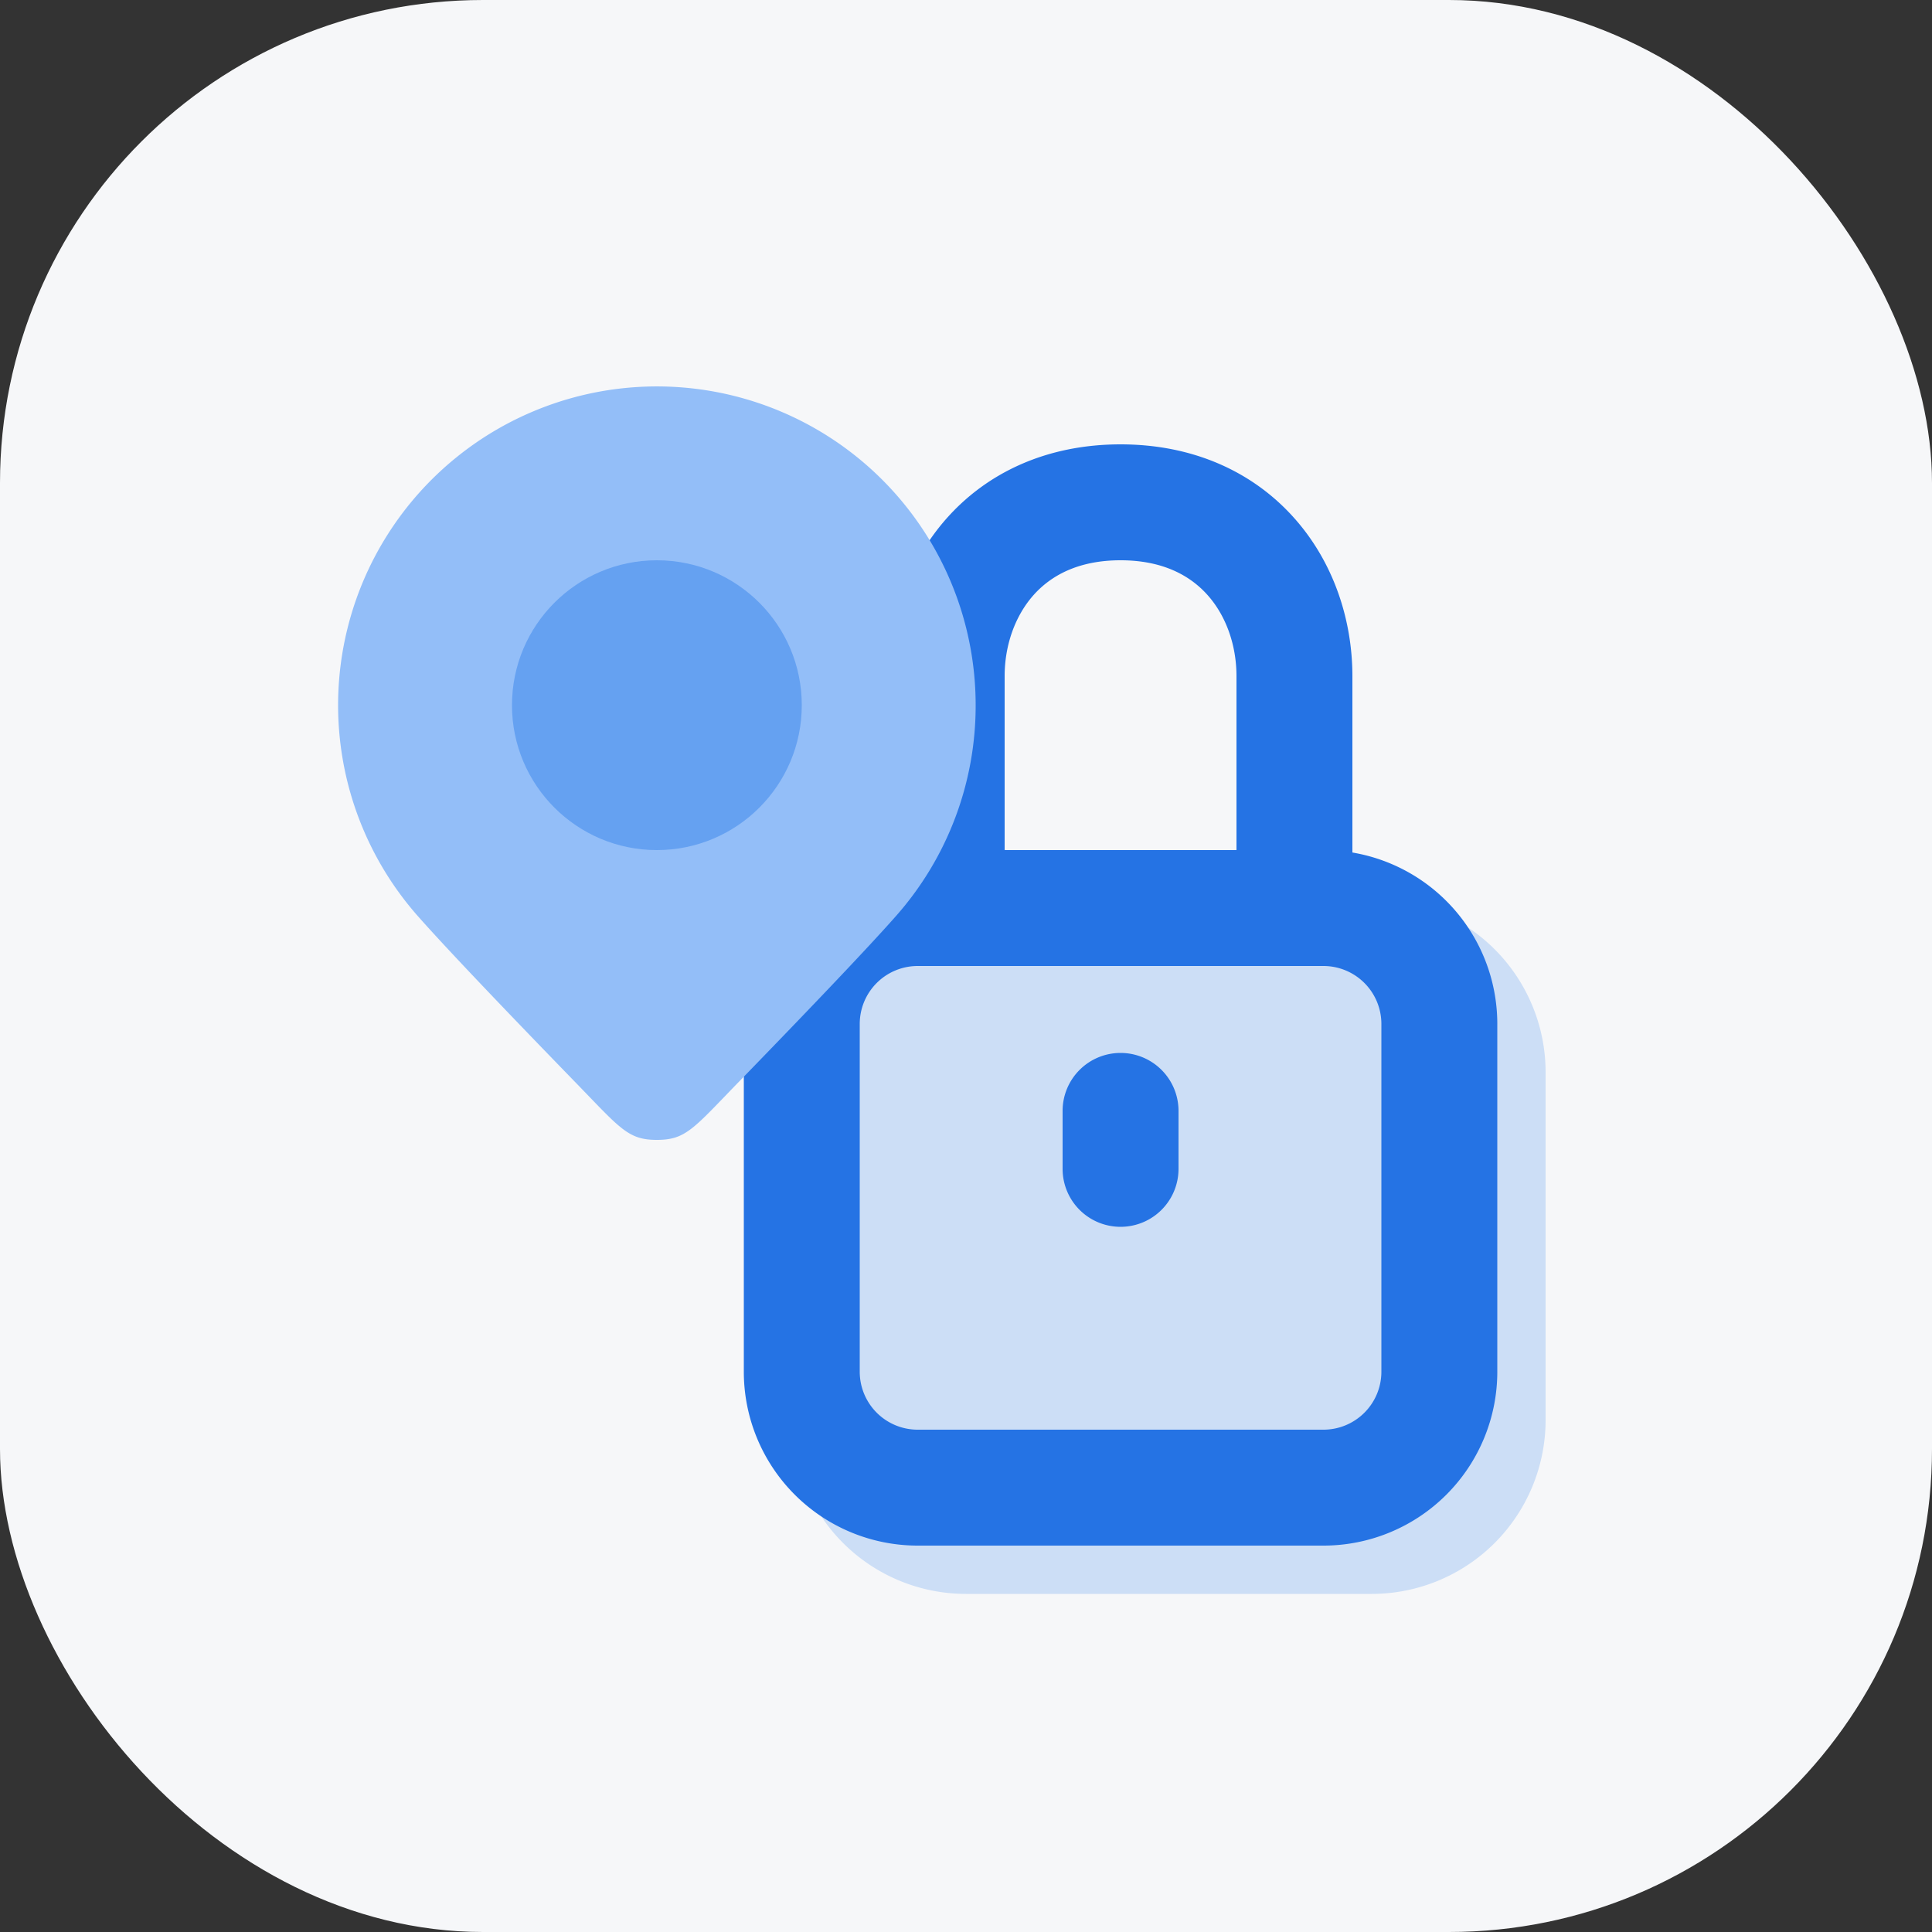
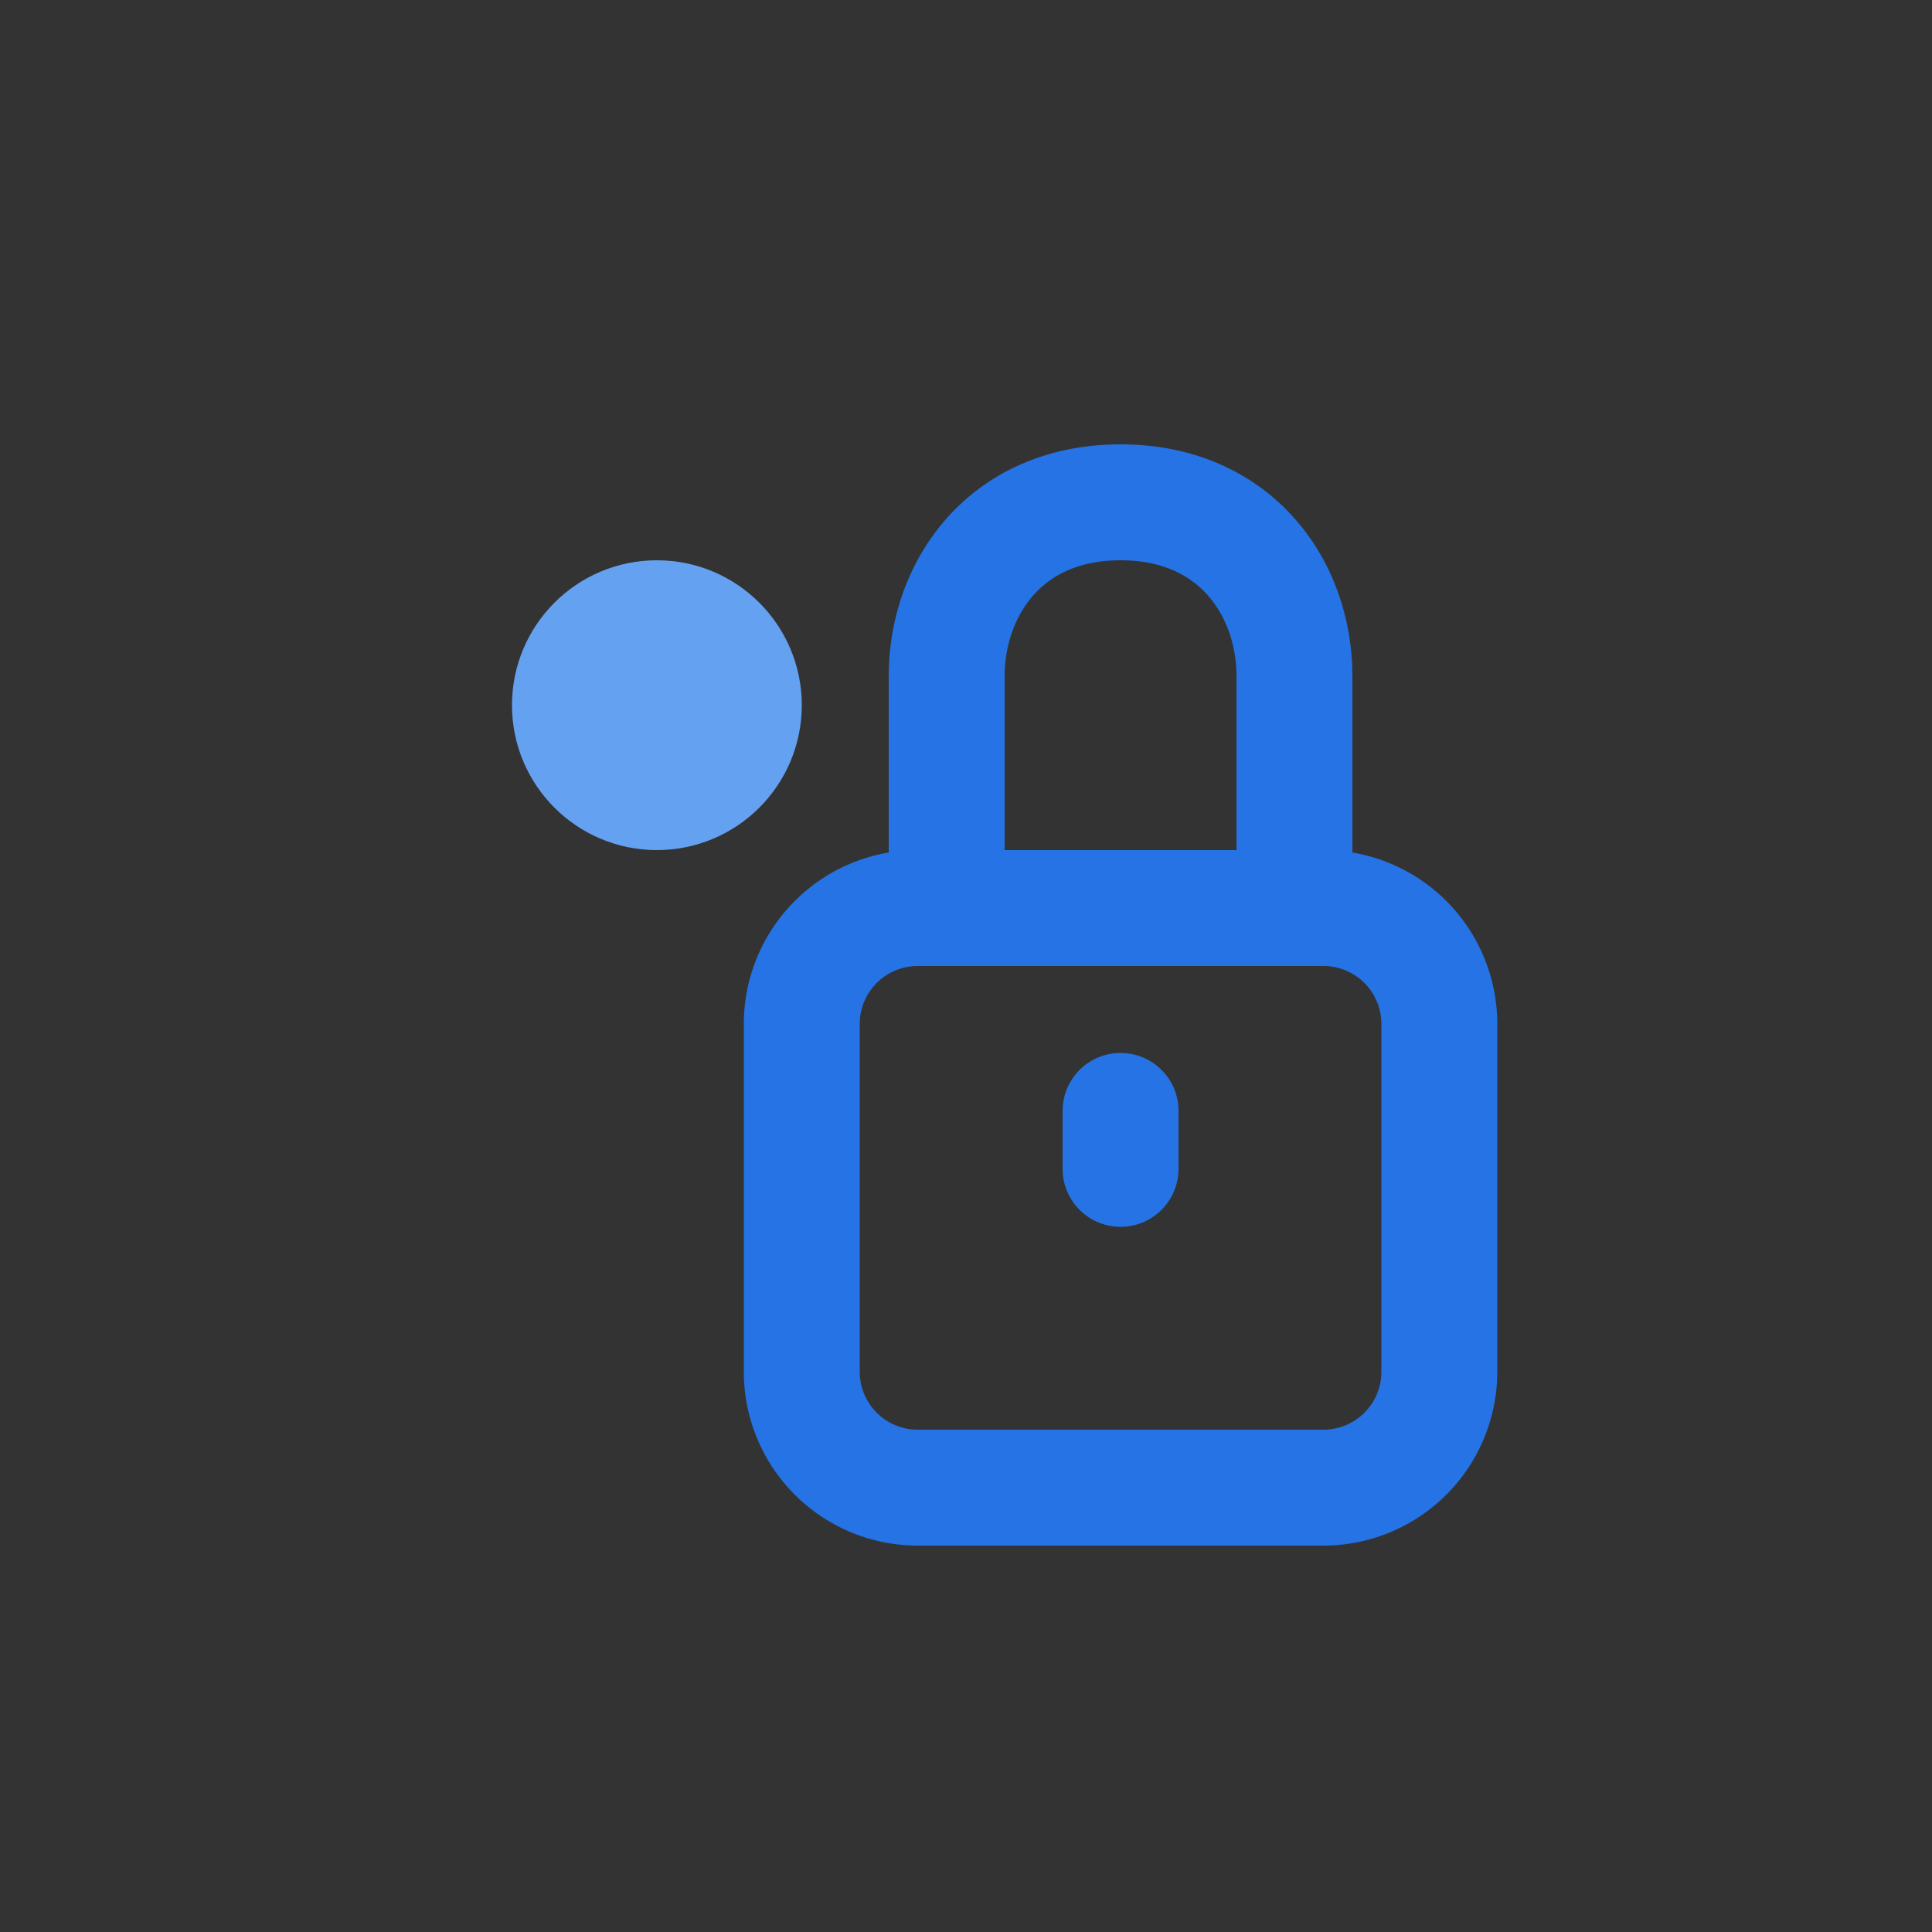
<svg xmlns="http://www.w3.org/2000/svg" width="40" height="40" fill="none">
  <rect width="100%" height="100%" fill="#333333" stroke="none" />
-   <rect width="40" height="40" rx="10" fill="#F6F7F9" />
-   <path fill-rule="evenodd" clip-rule="evenodd" d="M16.4 22.2a3.6 3.6 0 0 1 3.6-3.6h8.4a3.6 3.6 0 0 1 3.6 3.6v7.2a3.6 3.6 0 0 1-3.6 3.6H20a3.6 3.6 0 0 1-3.6-3.6v-7.2z" fill="#CCDEF6" />
  <path fill-rule="evenodd" clip-rule="evenodd" d="M15.4 21.2a3.6 3.6 0 0 1 3.6-3.6h8.4a3.6 3.6 0 0 1 3.6 3.6v7.2a3.6 3.6 0 0 1-3.6 3.6H19a3.6 3.6 0 0 1-3.6-3.6v-7.2zM19 20a1.2 1.2 0 0 0-1.2 1.2v7.2a1.2 1.2 0 0 0 1.2 1.2h8.4a1.2 1.2 0 0 0 1.2-1.2v-7.2a1.2 1.2 0 0 0-1.2-1.2H19z" fill="#2573E4" />
  <path fill-rule="evenodd" clip-rule="evenodd" d="M19.603 10.728C20.442 9.784 21.674 9.2 23.2 9.2c1.526 0 2.758.584 3.597 1.528C27.617 11.649 28 12.844 28 14v4.2h-2.4V14c0-.644-.216-1.25-.597-1.678-.361-.406-.929-.722-1.803-.722-.874 0-1.442.316-1.803.722-.38.429-.597 1.034-.597 1.678v4.2h-2.4V14c0-1.156.384-2.35 1.203-3.272zM23.2 21.8a1.2 1.2 0 0 1 1.2 1.2v1.2a1.2 1.2 0 0 1-2.4 0V23a1.2 1.2 0 0 1 1.2-1.2z" fill="#2573E4" />
-   <path d="M20.2 14.6a6.575 6.575 0 0 1-1.65 4.366c-.666.755-2.101 2.246-3.255 3.434-.94.968-1.095 1.2-1.695 1.2-.6 0-.754-.232-1.695-1.2-1.154-1.188-2.589-2.68-3.255-3.434A6.6 6.6 0 1 1 20.2 14.6z" fill="#93BEF8" />
  <circle cx="13.6" cy="14.6" fill="#65A1F1" r="3" />
</svg>